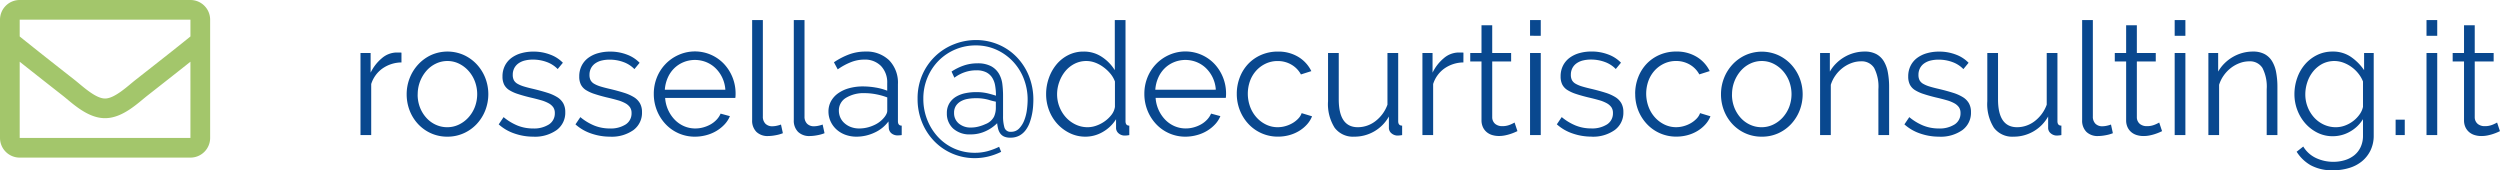
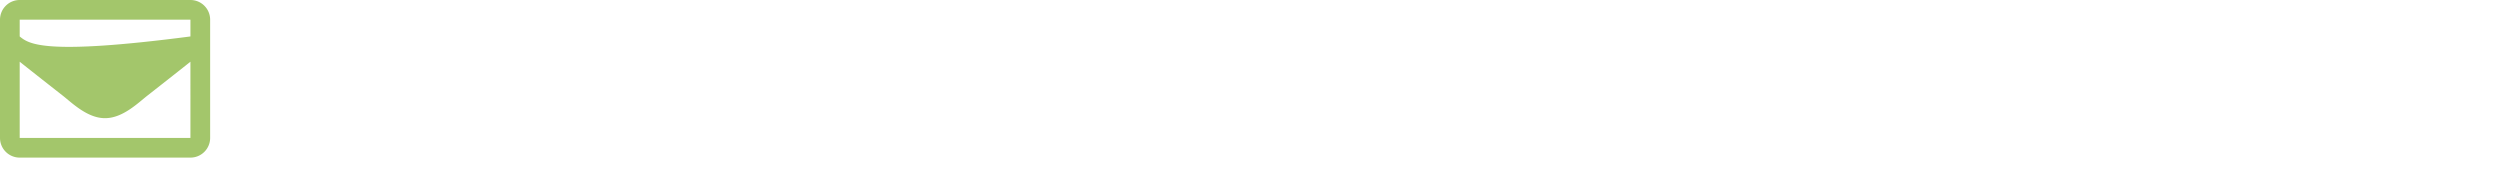
<svg xmlns="http://www.w3.org/2000/svg" width="222.072" height="15.122" viewBox="0 0 222.072 15.122">
  <g id="Raggruppa_645" data-name="Raggruppa 645" transform="translate(-713 -3403)">
-     <path id="Tracciato_2815" data-name="Tracciato 2815" d="M4.662,6.546a3,3,0,0,0-1.68.532A2.683,2.683,0,0,0,1.974,8.464V13H1.022V5.706h.9v1.75a3.832,3.832,0,0,1,.994-1.281,2.044,2.044,0,0,1,1.33-.511H4.48a.96.96,0,0,1,.182.014ZM8.75,13.14a3.507,3.507,0,0,1-1.463-.3,3.557,3.557,0,0,1-1.148-.819,3.716,3.716,0,0,1-.749-1.2,3.954,3.954,0,0,1-.266-1.442A3.9,3.9,0,0,1,5.4,7.918a3.815,3.815,0,0,1,.756-1.2A3.648,3.648,0,0,1,7.3,5.888a3.562,3.562,0,0,1,2.9,0,3.648,3.648,0,0,1,1.148.826,3.815,3.815,0,0,1,.756,1.2,3.982,3.982,0,0,1,0,2.9,3.815,3.815,0,0,1-.756,1.2,3.557,3.557,0,0,1-1.148.819A3.473,3.473,0,0,1,8.75,13.14ZM6.1,9.388a3.137,3.137,0,0,0,.2,1.141,2.987,2.987,0,0,0,.56.924,2.563,2.563,0,0,0,.84.623,2.416,2.416,0,0,0,1.029.224,2.355,2.355,0,0,0,1.029-.231,2.733,2.733,0,0,0,.847-.63,3,3,0,0,0,.574-.931,3.224,3.224,0,0,0,0-2.289,2.982,2.982,0,0,0-.574-.938,2.759,2.759,0,0,0-.84-.63A2.31,2.31,0,0,0,8.75,6.42a2.355,2.355,0,0,0-1.029.231,2.6,2.6,0,0,0-.84.637,3.173,3.173,0,0,0-.777,2.1ZM16.366,13.14a5.076,5.076,0,0,1-1.666-.28,4,4,0,0,1-1.4-.812l.434-.644a4.747,4.747,0,0,0,1.253.756,3.677,3.677,0,0,0,1.365.252,2.464,2.464,0,0,0,1.407-.357,1.155,1.155,0,0,0,.525-1.015.88.88,0,0,0-.14-.511,1.212,1.212,0,0,0-.413-.357,3.224,3.224,0,0,0-.686-.273q-.413-.119-.959-.245-.63-.154-1.092-.308A3.34,3.34,0,0,1,14.231,9a1.262,1.262,0,0,1-.448-.483,1.574,1.574,0,0,1-.147-.721,2.075,2.075,0,0,1,.217-.966,1.97,1.97,0,0,1,.588-.693,2.671,2.671,0,0,1,.868-.413,3.882,3.882,0,0,1,1.057-.14,4.094,4.094,0,0,1,1.526.273A3.016,3.016,0,0,1,19,6.574l-.462.56a2.561,2.561,0,0,0-.987-.63,3.535,3.535,0,0,0-1.211-.21,3.007,3.007,0,0,0-.7.077,1.685,1.685,0,0,0-.567.245,1.207,1.207,0,0,0-.385.427,1.262,1.262,0,0,0-.14.609,1,1,0,0,0,.1.476.836.836,0,0,0,.322.315,2.623,2.623,0,0,0,.567.238q.343.105.833.217.7.168,1.232.336a3.87,3.87,0,0,1,.889.392,1.544,1.544,0,0,1,.539.546,1.571,1.571,0,0,1,.182.784,1.9,1.9,0,0,1-.77,1.6A3.331,3.331,0,0,1,16.366,13.14Zm6.818,0a5.076,5.076,0,0,1-1.666-.28,4,4,0,0,1-1.4-.812l.434-.644a4.746,4.746,0,0,0,1.253.756,3.677,3.677,0,0,0,1.365.252,2.464,2.464,0,0,0,1.407-.357A1.155,1.155,0,0,0,25.1,11.04a.88.88,0,0,0-.14-.511,1.212,1.212,0,0,0-.413-.357,3.224,3.224,0,0,0-.686-.273q-.413-.119-.959-.245-.63-.154-1.092-.308A3.34,3.34,0,0,1,21.049,9a1.262,1.262,0,0,1-.448-.483,1.574,1.574,0,0,1-.147-.721,2.075,2.075,0,0,1,.217-.966,1.97,1.97,0,0,1,.588-.693,2.671,2.671,0,0,1,.868-.413,3.882,3.882,0,0,1,1.057-.14,4.094,4.094,0,0,1,1.526.273,3.016,3.016,0,0,1,1.106.721l-.462.56a2.561,2.561,0,0,0-.987-.63,3.535,3.535,0,0,0-1.211-.21,3.007,3.007,0,0,0-.7.077,1.685,1.685,0,0,0-.567.245,1.207,1.207,0,0,0-.385.427,1.262,1.262,0,0,0-.14.609,1,1,0,0,0,.1.476.836.836,0,0,0,.322.315,2.623,2.623,0,0,0,.567.238q.343.105.833.217.7.168,1.232.336a3.87,3.87,0,0,1,.889.392,1.544,1.544,0,0,1,.539.546,1.571,1.571,0,0,1,.182.784,1.9,1.9,0,0,1-.77,1.6A3.331,3.331,0,0,1,23.184,13.14Zm7.56,0a3.543,3.543,0,0,1-2.632-1.127,3.836,3.836,0,0,1-.763-1.211,3.939,3.939,0,0,1-.273-1.47,3.848,3.848,0,0,1,.273-1.449,3.665,3.665,0,0,1,1.918-2,3.557,3.557,0,0,1,4.067.819,3.845,3.845,0,0,1,1.008,2.618q0,.112-.007.224a.7.7,0,0,1-.021.154h-6.23a3.08,3.08,0,0,0,.861,1.946,2.584,2.584,0,0,0,.826.567,2.493,2.493,0,0,0,1,.2,2.636,2.636,0,0,0,.714-.1,2.83,2.83,0,0,0,.644-.266,2.255,2.255,0,0,0,.525-.413,1.838,1.838,0,0,0,.357-.539l.826.224a2.426,2.426,0,0,1-.476.735,3.323,3.323,0,0,1-.714.574,3.5,3.5,0,0,1-.9.378A3.831,3.831,0,0,1,30.744,13.14Zm2.688-4.172A2.946,2.946,0,0,0,33.159,7.9a2.915,2.915,0,0,0-.588-.833,2.58,2.58,0,0,0-.833-.546,2.69,2.69,0,0,0-2.016,0,2.58,2.58,0,0,0-.833.546,2.683,2.683,0,0,0-.574.84,3.18,3.18,0,0,0-.259,1.064Zm2.38-6.188h.952v8.568a.876.876,0,0,0,.224.637.837.837,0,0,0,.63.231,1.893,1.893,0,0,0,.364-.042,2.4,2.4,0,0,0,.392-.112l.168.77a3.142,3.142,0,0,1-.651.182,3.794,3.794,0,0,1-.665.07,1.415,1.415,0,0,1-1.036-.371,1.4,1.4,0,0,1-.378-1.043Zm3.7,0h.952v8.568a.876.876,0,0,0,.224.637.837.837,0,0,0,.63.231,1.893,1.893,0,0,0,.364-.042,2.4,2.4,0,0,0,.392-.112l.168.77a3.142,3.142,0,0,1-.651.182,3.794,3.794,0,0,1-.665.07,1.415,1.415,0,0,1-1.036-.371,1.4,1.4,0,0,1-.378-1.043Zm5.586,10.36a2.864,2.864,0,0,1-1.022-.175,2.371,2.371,0,0,1-.791-.483,2.205,2.205,0,0,1-.511-.714,2.065,2.065,0,0,1-.182-.854A1.892,1.892,0,0,1,42.812,10a2.111,2.111,0,0,1,.63-.707,3.076,3.076,0,0,1,.973-.455,4.579,4.579,0,0,1,1.253-.161,6.65,6.65,0,0,1,1.12.1,4.915,4.915,0,0,1,1.022.28V8.394a2.1,2.1,0,0,0-.553-1.533,1.987,1.987,0,0,0-1.491-.567,3.228,3.228,0,0,0-1.169.224,5.606,5.606,0,0,0-1.183.644l-.336-.63a6.329,6.329,0,0,1,1.386-.714,4.163,4.163,0,0,1,1.4-.238,2.886,2.886,0,0,1,2.114.77,2.847,2.847,0,0,1,.784,2.128v3.29q0,.392.336.392V13q-.112.014-.21.021t-.168.007a.849.849,0,0,1-.511-.168.655.655,0,0,1-.259-.5l-.028-.574a3.171,3.171,0,0,1-1.253,1A3.739,3.739,0,0,1,45.094,13.14Zm.238-.728a3.1,3.1,0,0,0,1.253-.273,2.449,2.449,0,0,0,.987-.749,1.478,1.478,0,0,0,.168-.273.64.64,0,0,0,.07-.273V9.654a5.792,5.792,0,0,0-.994-.28,5.418,5.418,0,0,0-1.008-.1,3,3,0,0,0-1.659.413,1.292,1.292,0,0,0-.637,1.141,1.533,1.533,0,0,0,.112.574,1.447,1.447,0,0,0,.343.5,1.8,1.8,0,0,0,.567.364A2.068,2.068,0,0,0,45.332,12.412Zm10.36-7.854a5.045,5.045,0,0,1,1.96.385,4.932,4.932,0,0,1,1.624,1.092,5.192,5.192,0,0,1,1.106,1.687,5.617,5.617,0,0,1,.406,2.17q0,.2-.021.525a5.548,5.548,0,0,1-.091.693,5.189,5.189,0,0,1-.2.742,2.659,2.659,0,0,1-.357.686,1.736,1.736,0,0,1-.56.5,1.632,1.632,0,0,1-.812.189,1.308,1.308,0,0,1-.567-.1.866.866,0,0,1-.343-.287,1.225,1.225,0,0,1-.182-.413,3.856,3.856,0,0,1-.084-.483,3.446,3.446,0,0,1-1.008.7,3.112,3.112,0,0,1-1.358.294,2.157,2.157,0,0,1-1.547-.525,1.78,1.78,0,0,1-.553-1.351,1.64,1.64,0,0,1,.231-.9,1.749,1.749,0,0,1,.6-.581,2.651,2.651,0,0,1,.833-.308,4.771,4.771,0,0,1,.924-.091A4.35,4.35,0,0,1,56.77,9.3q.462.119.7.2a5.02,5.02,0,0,0-.077-.917,1.882,1.882,0,0,0-.273-.707,1.351,1.351,0,0,0-.532-.462,1.906,1.906,0,0,0-.854-.168,3.159,3.159,0,0,0-1.057.175,3.293,3.293,0,0,0-.9.483l-.252-.546a4.68,4.68,0,0,1,1.071-.532,3.681,3.681,0,0,1,1.211-.2,2.51,2.51,0,0,1,1.239.259,1.812,1.812,0,0,1,.693.672,2.424,2.424,0,0,1,.3.924A8.288,8.288,0,0,1,58.1,9.5v1.806a3.547,3.547,0,0,0,.119,1.008.549.549,0,0,0,.595.392.954.954,0,0,0,.721-.3,2.2,2.2,0,0,0,.455-.735,3.943,3.943,0,0,0,.231-.931,7.06,7.06,0,0,0,.063-.875,5.077,5.077,0,0,0-.35-1.89,4.7,4.7,0,0,0-.973-1.533A4.638,4.638,0,0,0,57.5,5.412a4.383,4.383,0,0,0-1.82-.378,4.621,4.621,0,0,0-3.29,1.344,4.712,4.712,0,0,0-1,1.5,4.794,4.794,0,0,0-.371,1.9,4.985,4.985,0,0,0,.35,1.869,4.84,4.84,0,0,0,.959,1.526A4.388,4.388,0,0,0,53.774,14.2a4.454,4.454,0,0,0,1.82.371,4.281,4.281,0,0,0,1.12-.14,5.868,5.868,0,0,0,1.036-.392l.182.448a5.611,5.611,0,0,1-1.162.42,5.062,5.062,0,0,1-1.176.14,5,5,0,0,1-1.974-.392A4.945,4.945,0,0,1,52,13.553a5.194,5.194,0,0,1-1.092-1.673,5.447,5.447,0,0,1-.4-2.1,5.227,5.227,0,0,1,.427-2.149,5.072,5.072,0,0,1,2.807-2.7A5.245,5.245,0,0,1,55.692,4.558Zm.854,7.462a1.421,1.421,0,0,0,.749-.658,1.948,1.948,0,0,0,.161-.77v-.56a5.84,5.84,0,0,1-.651-.168,4.032,4.032,0,0,0-1.141-.14,3.986,3.986,0,0,0-.721.063,1.885,1.885,0,0,0-.609.217,1.253,1.253,0,0,0-.427.4,1.113,1.113,0,0,0-.161.623,1.179,1.179,0,0,0,.42.945,1.607,1.607,0,0,0,1.078.357,2.692,2.692,0,0,0,.693-.091A3.553,3.553,0,0,0,56.546,12.02Zm8.876,1.12a3.143,3.143,0,0,1-1.4-.315,3.647,3.647,0,0,1-1.113-.833,3.763,3.763,0,0,1-.728-1.2,3.953,3.953,0,0,1-.259-1.421,4.247,4.247,0,0,1,.252-1.463A3.908,3.908,0,0,1,62.867,6.7a3.265,3.265,0,0,1,1.05-.819,2.976,2.976,0,0,1,1.337-.3,2.854,2.854,0,0,1,1.638.483,3.807,3.807,0,0,1,1.134,1.169V2.78h.952v8.988q0,.392.336.392V13a2.3,2.3,0,0,1-.378.042.822.822,0,0,1-.574-.2.631.631,0,0,1-.224-.483v-.77a3.32,3.32,0,0,1-1.183,1.134A3.047,3.047,0,0,1,65.422,13.14Zm.2-.84a2.3,2.3,0,0,0,.763-.14,2.951,2.951,0,0,0,.742-.385,2.78,2.78,0,0,0,.6-.574,1.517,1.517,0,0,0,.308-.707V8.24a2.419,2.419,0,0,0-.413-.707A3.459,3.459,0,0,0,67,6.952a2.9,2.9,0,0,0-.728-.392,2.221,2.221,0,0,0-.763-.14,2.28,2.28,0,0,0-1.071.252,2.584,2.584,0,0,0-.819.665,3.159,3.159,0,0,0-.525.945A3.239,3.239,0,0,0,62.9,9.374a3.059,3.059,0,0,0,.784,2.051,2.776,2.776,0,0,0,.861.637A2.448,2.448,0,0,0,65.618,12.3Zm8.694.84a3.543,3.543,0,0,1-2.632-1.127,3.835,3.835,0,0,1-.763-1.211,3.939,3.939,0,0,1-.273-1.47,3.848,3.848,0,0,1,.273-1.449,3.665,3.665,0,0,1,1.918-2A3.557,3.557,0,0,1,76.9,6.7,3.846,3.846,0,0,1,77.91,9.318q0,.112-.007.224a.7.7,0,0,1-.021.154h-6.23a3.08,3.08,0,0,0,.861,1.946,2.584,2.584,0,0,0,.826.567,2.493,2.493,0,0,0,1,.2,2.636,2.636,0,0,0,.714-.1,2.83,2.83,0,0,0,.644-.266,2.255,2.255,0,0,0,.525-.413,1.838,1.838,0,0,0,.357-.539l.826.224a2.426,2.426,0,0,1-.476.735,3.323,3.323,0,0,1-.714.574,3.5,3.5,0,0,1-.9.378A3.831,3.831,0,0,1,74.312,13.14ZM77,8.968A2.946,2.946,0,0,0,76.727,7.9a2.915,2.915,0,0,0-.588-.833,2.58,2.58,0,0,0-.833-.546,2.69,2.69,0,0,0-2.016,0,2.58,2.58,0,0,0-.833.546,2.683,2.683,0,0,0-.574.84,3.18,3.18,0,0,0-.259,1.064Zm1.862.364a3.992,3.992,0,0,1,.266-1.456,3.636,3.636,0,0,1,.749-1.2,3.5,3.5,0,0,1,1.155-.8,3.663,3.663,0,0,1,1.484-.294,3.4,3.4,0,0,1,1.806.469,3.012,3.012,0,0,1,1.162,1.267l-.924.294a2.232,2.232,0,0,0-.854-.875,2.393,2.393,0,0,0-1.218-.315,2.449,2.449,0,0,0-1.043.224,2.66,2.66,0,0,0-.84.609,2.8,2.8,0,0,0-.56.917,3.373,3.373,0,0,0,.007,2.324,2.964,2.964,0,0,0,.574.945,2.733,2.733,0,0,0,.847.63A2.355,2.355,0,0,0,82.5,12.3a2.511,2.511,0,0,0,.693-.1,2.677,2.677,0,0,0,.637-.273,2.291,2.291,0,0,0,.5-.4,1.3,1.3,0,0,0,.294-.476l.924.28a2.386,2.386,0,0,1-.448.721,3.091,3.091,0,0,1-.693.574,3.4,3.4,0,0,1-.882.378,3.753,3.753,0,0,1-1,.133A3.543,3.543,0,0,1,79.9,12.013a3.835,3.835,0,0,1-.763-1.211A3.939,3.939,0,0,1,78.862,9.332Zm10.43,3.808a2.027,2.027,0,0,1-1.736-.791,3.933,3.933,0,0,1-.588-2.359V5.706h.952V9.822q0,2.478,1.694,2.478a2.518,2.518,0,0,0,.826-.14,2.6,2.6,0,0,0,.749-.406,3.288,3.288,0,0,0,.616-.63,3.175,3.175,0,0,0,.441-.826V5.706H93.2v6.062q0,.392.35.392V13a3.106,3.106,0,0,1-.392.042.827.827,0,0,1-.553-.2.616.616,0,0,1-.231-.49V11.348a3.492,3.492,0,0,1-3.08,1.792Zm9.7-6.594a2.994,2.994,0,0,0-1.68.532,2.683,2.683,0,0,0-1.008,1.386V13h-.952V5.706h.9v1.75a3.832,3.832,0,0,1,.994-1.281,2.044,2.044,0,0,1,1.33-.511h.238a.96.96,0,0,1,.182.014Zm4.8,6.1q-.084.042-.245.112t-.371.14a4.343,4.343,0,0,1-.476.126,2.713,2.713,0,0,1-.56.056,2.035,2.035,0,0,1-.588-.084,1.371,1.371,0,0,1-.49-.259,1.275,1.275,0,0,1-.336-.441,1.424,1.424,0,0,1-.126-.616V6.462H99.6V5.706H100.6V3.242h.952V5.706h1.68v.756h-1.68v4.956a.766.766,0,0,0,.28.6.975.975,0,0,0,.6.189,1.788,1.788,0,0,0,.714-.133,3.149,3.149,0,0,0,.392-.189Zm1.12.35V5.706h.952V13Zm0-8.82V2.78h.952v1.4Zm5.446,8.96a5.076,5.076,0,0,1-1.666-.28,4,4,0,0,1-1.4-.812l.434-.644a4.747,4.747,0,0,0,1.253.756,3.677,3.677,0,0,0,1.365.252,2.464,2.464,0,0,0,1.407-.357,1.155,1.155,0,0,0,.525-1.015.88.88,0,0,0-.14-.511,1.212,1.212,0,0,0-.413-.357,3.224,3.224,0,0,0-.686-.273q-.413-.119-.959-.245-.63-.154-1.092-.308a3.34,3.34,0,0,1-.763-.35,1.262,1.262,0,0,1-.448-.483,1.574,1.574,0,0,1-.147-.721,2.075,2.075,0,0,1,.217-.966,1.97,1.97,0,0,1,.588-.693,2.671,2.671,0,0,1,.868-.413,3.882,3.882,0,0,1,1.057-.14,4.094,4.094,0,0,1,1.526.273,3.016,3.016,0,0,1,1.106.721l-.462.56a2.561,2.561,0,0,0-.987-.63,3.535,3.535,0,0,0-1.211-.21,3.007,3.007,0,0,0-.7.077,1.685,1.685,0,0,0-.567.245,1.207,1.207,0,0,0-.385.427,1.262,1.262,0,0,0-.14.609,1,1,0,0,0,.1.476.836.836,0,0,0,.322.315,2.622,2.622,0,0,0,.567.238q.343.105.833.217.7.168,1.232.336a3.87,3.87,0,0,1,.889.392,1.544,1.544,0,0,1,.539.546,1.571,1.571,0,0,1,.182.784,1.9,1.9,0,0,1-.77,1.6A3.331,3.331,0,0,1,110.362,13.14Zm3.892-3.808a3.992,3.992,0,0,1,.266-1.456,3.636,3.636,0,0,1,.749-1.2,3.5,3.5,0,0,1,1.155-.8,3.663,3.663,0,0,1,1.484-.294,3.4,3.4,0,0,1,1.806.469,3.012,3.012,0,0,1,1.162,1.267l-.924.294a2.232,2.232,0,0,0-.854-.875,2.393,2.393,0,0,0-1.218-.315,2.449,2.449,0,0,0-1.043.224,2.66,2.66,0,0,0-.84.609,2.8,2.8,0,0,0-.56.917,3.373,3.373,0,0,0,.007,2.324,2.964,2.964,0,0,0,.574.945,2.733,2.733,0,0,0,.847.63,2.355,2.355,0,0,0,1.029.231,2.511,2.511,0,0,0,.693-.1,2.677,2.677,0,0,0,.637-.273,2.291,2.291,0,0,0,.5-.4,1.3,1.3,0,0,0,.294-.476l.924.28a2.386,2.386,0,0,1-.448.721,3.091,3.091,0,0,1-.693.574,3.4,3.4,0,0,1-.882.378,3.753,3.753,0,0,1-1,.133,3.543,3.543,0,0,1-2.632-1.127,3.835,3.835,0,0,1-.763-1.211A3.939,3.939,0,0,1,114.254,9.332ZM125.5,13.14a3.507,3.507,0,0,1-1.463-.3,3.557,3.557,0,0,1-1.148-.819,3.716,3.716,0,0,1-.749-1.2,3.954,3.954,0,0,1-.266-1.442,3.9,3.9,0,0,1,.273-1.456,3.815,3.815,0,0,1,.756-1.2,3.648,3.648,0,0,1,1.148-.826,3.562,3.562,0,0,1,2.9,0,3.648,3.648,0,0,1,1.148.826,3.815,3.815,0,0,1,.756,1.2,3.982,3.982,0,0,1,0,2.9,3.815,3.815,0,0,1-.756,1.2,3.557,3.557,0,0,1-1.148.819A3.473,3.473,0,0,1,125.5,13.14ZM122.85,9.388a3.137,3.137,0,0,0,.2,1.141,2.987,2.987,0,0,0,.56.924,2.563,2.563,0,0,0,.84.623,2.416,2.416,0,0,0,1.029.224,2.355,2.355,0,0,0,1.029-.231,2.733,2.733,0,0,0,.847-.63,3,3,0,0,0,.574-.931,3.224,3.224,0,0,0,0-2.289,2.982,2.982,0,0,0-.574-.938,2.76,2.76,0,0,0-.84-.63A2.31,2.31,0,0,0,125.5,6.42a2.355,2.355,0,0,0-1.029.231,2.6,2.6,0,0,0-.84.637,3.173,3.173,0,0,0-.777,2.1ZM136.808,13h-.952V8.926a3.609,3.609,0,0,0-.378-1.89,1.3,1.3,0,0,0-1.176-.588,2.426,2.426,0,0,0-.84.154,2.94,2.94,0,0,0-.784.434,3.082,3.082,0,0,0-.637.665,2.956,2.956,0,0,0-.413.833V13h-.952V5.706h.868V7.358a3.409,3.409,0,0,1,.553-.721,3.633,3.633,0,0,1,.735-.567,3.59,3.59,0,0,1,.861-.364,3.525,3.525,0,0,1,.945-.126,2.138,2.138,0,0,1,1.029.224,1.758,1.758,0,0,1,.665.63,2.9,2.9,0,0,1,.364.994,6.979,6.979,0,0,1,.112,1.3Zm4.424.14a5.076,5.076,0,0,1-1.666-.28,4,4,0,0,1-1.4-.812l.434-.644a4.746,4.746,0,0,0,1.253.756,3.677,3.677,0,0,0,1.365.252,2.464,2.464,0,0,0,1.407-.357,1.155,1.155,0,0,0,.525-1.015.88.88,0,0,0-.14-.511,1.212,1.212,0,0,0-.413-.357,3.224,3.224,0,0,0-.686-.273q-.413-.119-.959-.245-.63-.154-1.092-.308A3.34,3.34,0,0,1,139.1,9a1.262,1.262,0,0,1-.448-.483,1.574,1.574,0,0,1-.147-.721,2.075,2.075,0,0,1,.217-.966,1.97,1.97,0,0,1,.588-.693,2.671,2.671,0,0,1,.868-.413,3.882,3.882,0,0,1,1.057-.14,4.094,4.094,0,0,1,1.526.273,3.016,3.016,0,0,1,1.106.721l-.462.56a2.561,2.561,0,0,0-.987-.63,3.535,3.535,0,0,0-1.211-.21,3.007,3.007,0,0,0-.7.077,1.685,1.685,0,0,0-.567.245,1.207,1.207,0,0,0-.385.427,1.262,1.262,0,0,0-.14.609,1,1,0,0,0,.1.476.836.836,0,0,0,.322.315,2.623,2.623,0,0,0,.567.238q.343.105.833.217.7.168,1.232.336a3.869,3.869,0,0,1,.889.392,1.544,1.544,0,0,1,.539.546,1.571,1.571,0,0,1,.182.784,1.9,1.9,0,0,1-.77,1.6A3.331,3.331,0,0,1,141.232,13.14Zm6.622,0a2.027,2.027,0,0,1-1.736-.791,3.933,3.933,0,0,1-.588-2.359V5.706h.952V9.822q0,2.478,1.694,2.478a2.517,2.517,0,0,0,.826-.14,2.6,2.6,0,0,0,.749-.406,3.288,3.288,0,0,0,.616-.63,3.175,3.175,0,0,0,.441-.826V5.706h.952v6.062q0,.392.35.392V13a3.106,3.106,0,0,1-.392.042.827.827,0,0,1-.553-.2.616.616,0,0,1-.231-.49V11.348a3.492,3.492,0,0,1-3.08,1.792Zm6.1-10.36h.952v8.568a.876.876,0,0,0,.224.637.837.837,0,0,0,.63.231,1.893,1.893,0,0,0,.364-.042,2.4,2.4,0,0,0,.392-.112l.168.77a3.142,3.142,0,0,1-.651.182,3.8,3.8,0,0,1-.665.07,1.415,1.415,0,0,1-1.036-.371,1.4,1.4,0,0,1-.378-1.043Zm7.1,9.87q-.084.042-.245.112t-.371.14a4.343,4.343,0,0,1-.476.126,2.713,2.713,0,0,1-.56.056,2.035,2.035,0,0,1-.588-.084,1.371,1.371,0,0,1-.49-.259,1.275,1.275,0,0,1-.336-.441,1.424,1.424,0,0,1-.126-.616V6.462h-1.008V5.706h1.008V3.242h.952V5.706h1.68v.756h-1.68v4.956a.766.766,0,0,0,.28.6.975.975,0,0,0,.6.189,1.788,1.788,0,0,0,.714-.133,3.147,3.147,0,0,0,.392-.189Zm1.12.35V5.706h.952V13Zm0-8.82V2.78h.952v1.4ZM171.3,13h-.952V8.926a3.609,3.609,0,0,0-.378-1.89,1.3,1.3,0,0,0-1.176-.588,2.426,2.426,0,0,0-.84.154,2.94,2.94,0,0,0-.784.434,3.082,3.082,0,0,0-.637.665,2.956,2.956,0,0,0-.413.833V13h-.952V5.706h.868V7.358a3.409,3.409,0,0,1,.553-.721,3.633,3.633,0,0,1,.735-.567,3.59,3.59,0,0,1,.861-.364,3.525,3.525,0,0,1,.945-.126,2.138,2.138,0,0,1,1.029.224,1.758,1.758,0,0,1,.665.63,2.9,2.9,0,0,1,.364.994,6.979,6.979,0,0,1,.112,1.3Zm4.928.1a3.012,3.012,0,0,1-1.379-.315,3.557,3.557,0,0,1-1.078-.833,3.815,3.815,0,0,1-.707-1.19,3.916,3.916,0,0,1-.252-1.386,4.315,4.315,0,0,1,.245-1.449,3.732,3.732,0,0,1,.693-1.211,3.382,3.382,0,0,1,1.071-.826A3.069,3.069,0,0,1,176.2,5.58a2.807,2.807,0,0,1,1.624.469A4.5,4.5,0,0,1,179,7.232V5.706h.854v7.322a2.981,2.981,0,0,1-.287,1.337,2.874,2.874,0,0,1-.77.973,3.268,3.268,0,0,1-1.141.588,4.83,4.83,0,0,1-1.386.2,3.982,3.982,0,0,1-2.016-.448,3.579,3.579,0,0,1-1.246-1.2l.588-.462a2.623,2.623,0,0,0,1.148,1.029,3.6,3.6,0,0,0,1.526.329,3.467,3.467,0,0,0,1.015-.147,2.474,2.474,0,0,0,.84-.434,2.047,2.047,0,0,0,.567-.728,2.369,2.369,0,0,0,.21-1.029V11.586a3.163,3.163,0,0,1-1.155,1.106A3.051,3.051,0,0,1,176.232,13.1Zm.266-.8a2.312,2.312,0,0,0,.826-.154,2.765,2.765,0,0,0,.735-.413,2.706,2.706,0,0,0,.553-.581,1.791,1.791,0,0,0,.294-.658V8.24a2.735,2.735,0,0,0-.427-.728,3.072,3.072,0,0,0-.609-.574,3.038,3.038,0,0,0-.721-.378,2.343,2.343,0,0,0-1.869.119,2.653,2.653,0,0,0-.812.679,3.02,3.02,0,0,0-.511.952,3.43,3.43,0,0,0-.175,1.078,3.058,3.058,0,0,0,.784,2.051,2.684,2.684,0,0,0,.861.63A2.51,2.51,0,0,0,176.5,12.3Zm5.306.7V11.628h.812V13Zm2.744,0V5.706h.952V13Zm0-8.82V2.78h.952v1.4Zm6.524,8.47q-.084.042-.245.112t-.371.14a4.343,4.343,0,0,1-.476.126,2.713,2.713,0,0,1-.56.056,2.035,2.035,0,0,1-.588-.084,1.371,1.371,0,0,1-.49-.259,1.275,1.275,0,0,1-.336-.441,1.424,1.424,0,0,1-.126-.616V6.462h-1.008V5.706h1.008V3.242h.952V5.706h1.68v.756h-1.68v4.956a.766.766,0,0,0,.28.6.975.975,0,0,0,.6.189,1.788,1.788,0,0,0,.714-.133,3.147,3.147,0,0,0,.392-.189Z" transform="translate(744 3402)" fill="#09488f" />
-     <path id="FontAwsome_envelope_" data-name="FontAwsome (envelope)" d="M16.917,64H1.75A1.75,1.75,0,0,0,0,65.75v10.5A1.75,1.75,0,0,0,1.75,78H16.917a1.75,1.75,0,0,0,1.75-1.75V65.75A1.75,1.75,0,0,0,16.917,64Zm0,1.75v1.488c-.817.666-2.121,1.7-4.907,3.882-.614.483-1.83,1.643-2.677,1.63-.846.014-2.063-1.147-2.677-1.63C3.871,68.939,2.568,67.9,1.75,67.238V65.75ZM1.75,76.25V69.483c.835.665,2.02,1.6,3.826,3.013.8.627,2.192,2.012,3.757,2,1.557.008,2.935-1.356,3.757-2,1.806-1.414,2.991-2.348,3.826-3.013V76.25Z" transform="translate(713 3339)" fill="#a3c66b" />
+     <path id="FontAwsome_envelope_" data-name="FontAwsome (envelope)" d="M16.917,64H1.75A1.75,1.75,0,0,0,0,65.75v10.5A1.75,1.75,0,0,0,1.75,78H16.917a1.75,1.75,0,0,0,1.75-1.75V65.75A1.75,1.75,0,0,0,16.917,64Zm0,1.75v1.488C3.871,68.939,2.568,67.9,1.75,67.238V65.75ZM1.75,76.25V69.483c.835.665,2.02,1.6,3.826,3.013.8.627,2.192,2.012,3.757,2,1.557.008,2.935-1.356,3.757-2,1.806-1.414,2.991-2.348,3.826-3.013V76.25Z" transform="translate(713 3339)" fill="#a3c66b" />
  </g>
</svg>